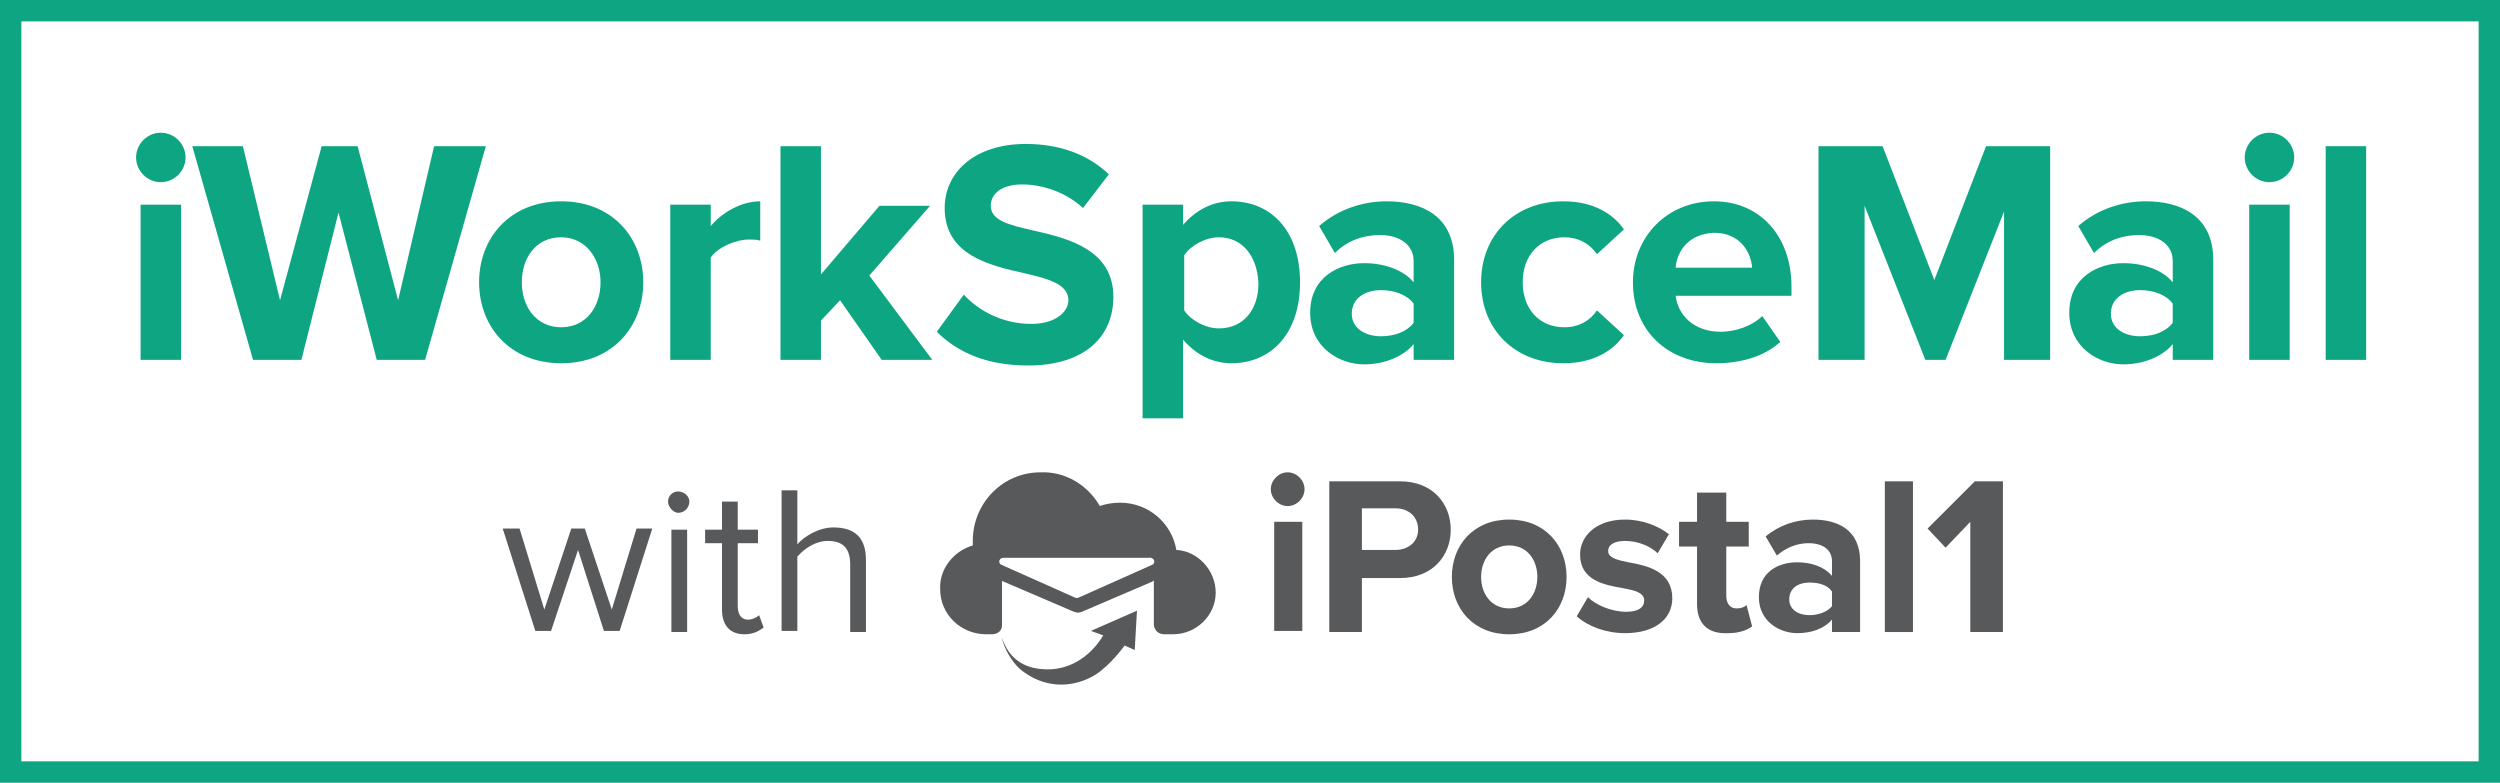
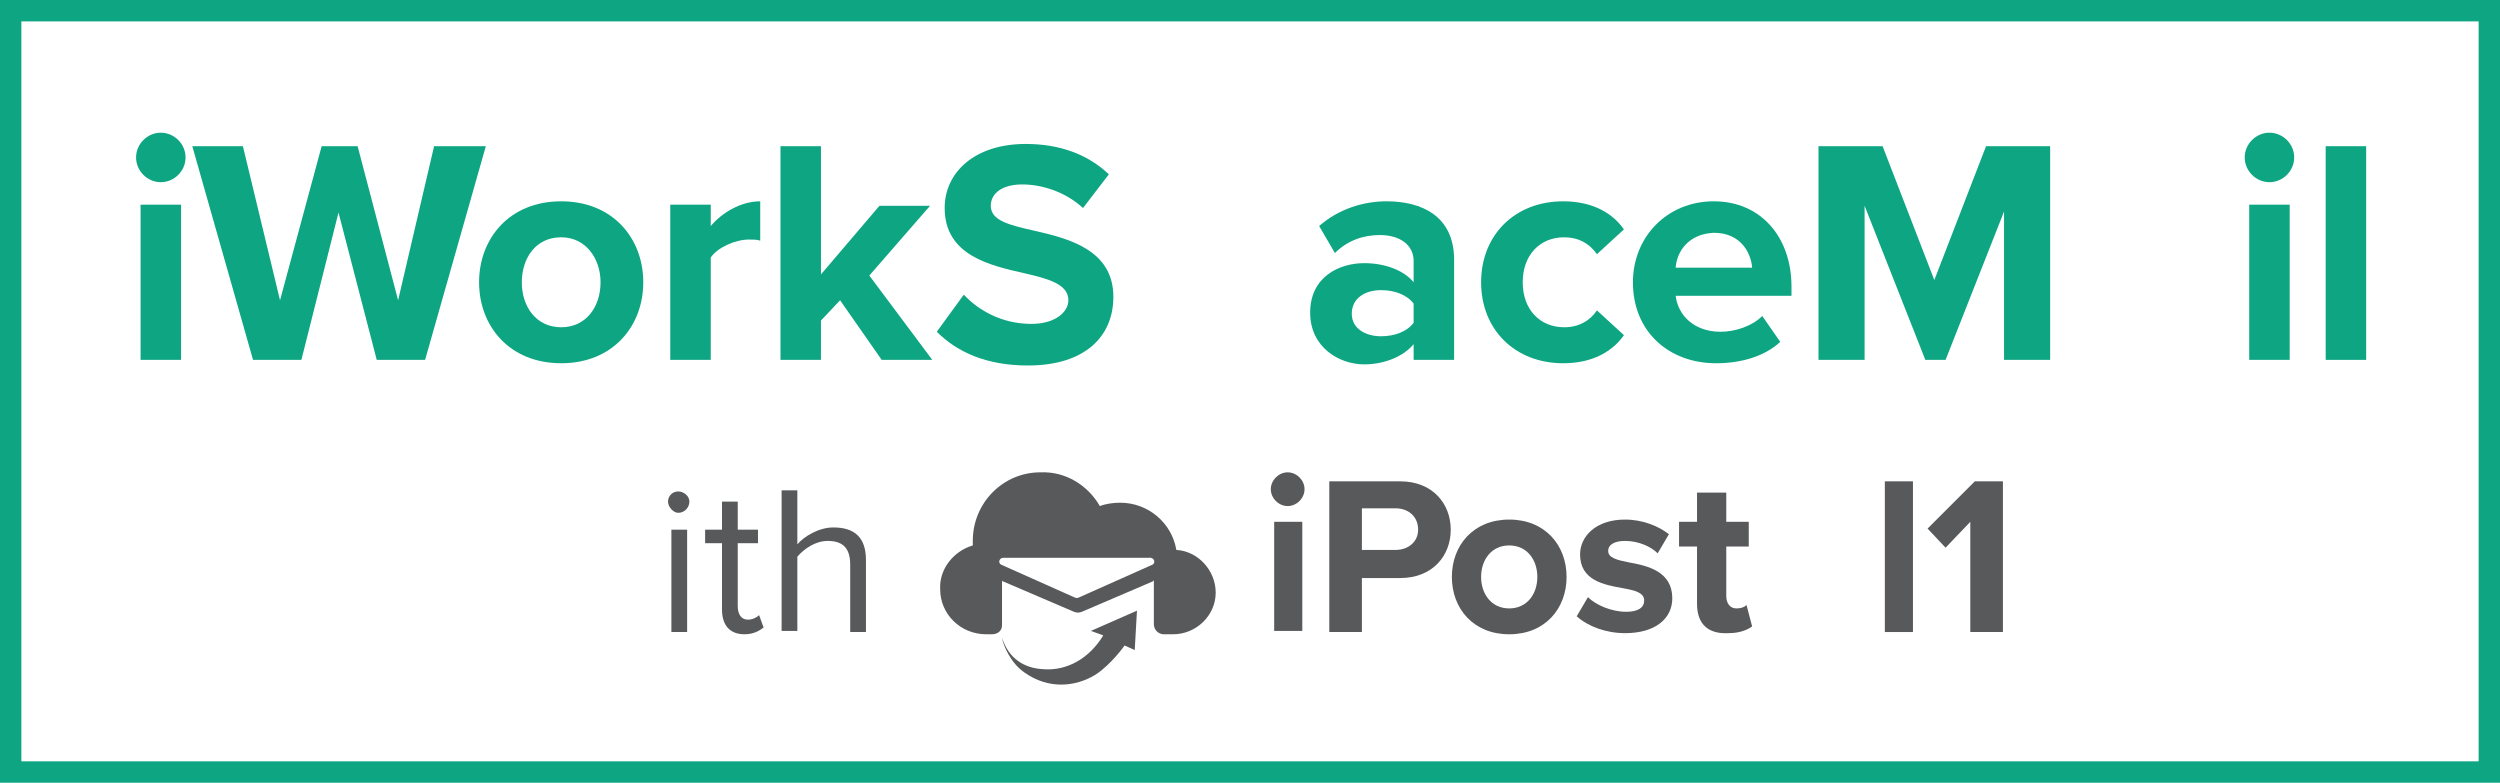
<svg xmlns="http://www.w3.org/2000/svg" version="1.1" id="Layer_1" x="0px" y="0px" viewBox="0 0 222.3 69.6" style="enable-background:new 0 0 222.3 69.6;" xml:space="preserve">
  <style type="text/css">
	.st0{fill:#0EA682;}
	.st1{fill:#58595B;}
</style>
  <g>
    <g>
      <path class="st0" d="M220.4,1.9v65.8H1.9V1.9H220.4 M222.3,0H0v69.6h222.3V0L222.3,0z" />
    </g>
    <path class="st0" d="M12.1,14c0-1.2,1-2.2,2.2-2.2c1.2,0,2.2,1,2.2,2.2c0,1.2-1,2.2-2.2,2.2C13.1,16.2,12.1,15.2,12.1,14z    M12.5,18.2h3.6V32h-3.6V18.2z" />
    <path class="st0" d="M30.1,18.9L26.8,32h-4.3l-5.4-19h4.5l3.3,13.7L28.6,13h3.2l3.6,13.7L38.6,13h4.6l-5.4,19h-4.3L30.1,18.9z" />
    <path class="st0" d="M42.6,25.1c0-3.9,2.7-7.2,7.3-7.2c4.6,0,7.3,3.3,7.3,7.2c0,3.9-2.7,7.2-7.3,7.2C45.3,32.3,42.6,29,42.6,25.1z    M53.4,25.1c0-2.1-1.3-4-3.5-4c-2.3,0-3.5,1.9-3.5,4c0,2.2,1.3,4,3.5,4C52.1,29.1,53.4,27.3,53.4,25.1z" />
    <path class="st0" d="M59.6,18.2h3.6v1.9c1-1.2,2.7-2.2,4.4-2.2v3.5c-0.3-0.1-0.6-0.1-1-0.1c-1.2,0-2.8,0.7-3.4,1.6V32h-3.6V18.2z" />
    <path class="st0" d="M74.7,26.7L73,28.5V32h-3.6V13H73v11.4l5.2-6.1h4.5l-5.4,6.2l5.6,7.5h-4.5L74.7,26.7z" />
    <path class="st0" d="M85.7,26.2c1.3,1.4,3.4,2.6,6,2.6c2.2,0,3.3-1.1,3.3-2.1c0-1.4-1.7-1.9-3.9-2.4c-3.1-0.7-7.1-1.6-7.1-5.8   c0-3.2,2.7-5.7,7.2-5.7c3,0,5.5,0.9,7.4,2.7l-2.3,3c-1.5-1.4-3.6-2.1-5.4-2.1c-1.8,0-2.8,0.8-2.8,1.9c0,1.3,1.6,1.7,3.8,2.2   c3.1,0.7,7.1,1.7,7.1,5.9c0,3.5-2.5,6.1-7.6,6.1c-3.7,0-6.3-1.2-8.1-3L85.7,26.2z" />
-     <path class="st0" d="M101.6,37.2v-19h3.6V20c1.1-1.3,2.6-2.1,4.3-2.1c3.5,0,6.1,2.6,6.1,7.2c0,4.6-2.6,7.2-6.1,7.2   c-1.6,0-3.1-0.7-4.3-2.1v7H101.6z M108.4,21.1c-1.2,0-2.5,0.7-3.1,1.6v4.9c0.6,0.9,1.9,1.6,3.1,1.6c2.1,0,3.5-1.6,3.5-4   C111.8,22.7,110.4,21.1,108.4,21.1z" />
    <path class="st0" d="M125.7,30.6c-0.9,1.1-2.6,1.8-4.4,1.8c-2.2,0-4.8-1.5-4.8-4.6c0-3.2,2.6-4.4,4.8-4.4c1.8,0,3.5,0.6,4.4,1.7   v-1.9c0-1.4-1.2-2.3-3-2.3c-1.5,0-2.9,0.5-4,1.6l-1.4-2.4c1.7-1.5,3.9-2.2,6-2.2c3.1,0,6,1.3,6,5.2V32h-3.6V30.6z M125.7,27   c-0.6-0.8-1.7-1.2-2.9-1.2c-1.4,0-2.6,0.7-2.6,2.1c0,1.3,1.2,2,2.6,2c1.2,0,2.3-0.4,2.9-1.2V27z" />
    <path class="st0" d="M139,17.9c2.8,0,4.5,1.2,5.4,2.5l-2.4,2.2c-0.7-1-1.7-1.5-2.9-1.5c-2.2,0-3.7,1.6-3.7,4c0,2.4,1.5,4,3.7,4   c1.3,0,2.3-0.6,2.9-1.5l2.4,2.2c-0.9,1.3-2.6,2.5-5.4,2.5c-4.3,0-7.3-3-7.3-7.2C131.7,20.9,134.7,17.9,139,17.9z" />
    <path class="st0" d="M152.4,17.9c4.1,0,6.9,3.1,6.9,7.6v0.8H149c0.2,1.7,1.6,3.2,4,3.2c1.3,0,2.8-0.5,3.7-1.4l1.6,2.3   c-1.4,1.3-3.5,1.9-5.7,1.9c-4.2,0-7.4-2.8-7.4-7.2C145.2,21.1,148.2,17.9,152.4,17.9z M149,23.8h6.8c-0.1-1.3-1-3.1-3.4-3.1   C150.1,20.8,149.1,22.4,149,23.8z" />
    <path class="st0" d="M178.4,18.3L173,32h-1.8l-5.4-13.7V32h-4.1V13h5.7l4.6,11.9l4.6-11.9h5.7v19h-4.1V18.3z" />
-     <path class="st0" d="M193.2,30.6c-0.9,1.1-2.6,1.8-4.4,1.8c-2.2,0-4.8-1.5-4.8-4.6c0-3.2,2.6-4.4,4.8-4.4c1.8,0,3.5,0.6,4.4,1.7   v-1.9c0-1.4-1.2-2.3-3-2.3c-1.5,0-2.9,0.5-4,1.6l-1.4-2.4c1.7-1.5,3.9-2.2,6-2.2c3.1,0,6,1.3,6,5.2V32h-3.6V30.6z M193.2,27   c-0.6-0.8-1.7-1.2-2.9-1.2c-1.4,0-2.6,0.7-2.6,2.1c0,1.3,1.2,2,2.6,2c1.2,0,2.3-0.4,2.9-1.2V27z" />
    <path class="st0" d="M199.6,14c0-1.2,1-2.2,2.2-2.2c1.2,0,2.2,1,2.2,2.2c0,1.2-1,2.2-2.2,2.2C200.6,16.2,199.6,15.2,199.6,14z    M200,18.2h3.6V32H200V18.2z" />
    <path class="st0" d="M206.8,13h3.6v19h-3.6V13z" />
    <path class="st1" d="M113,43.5c0-0.8,0.7-1.5,1.5-1.5c0.8,0,1.5,0.7,1.5,1.5c0,0.8-0.7,1.5-1.5,1.5C113.7,45,113,44.3,113,43.5z    M113.3,46.4h2.5v9.7h-2.5V46.4z" />
    <path class="st1" d="M118.2,42.8h6.3c2.9,0,4.5,2,4.5,4.3c0,2.3-1.6,4.3-4.5,4.3h-3.4v4.8h-2.9V42.8z M124.1,45.2h-3v3.7h3   c1.1,0,2-0.7,2-1.8C126.1,45.9,125.2,45.2,124.1,45.2z" />
    <path class="st1" d="M129.1,51.3c0-2.8,1.9-5.1,5.1-5.1c3.2,0,5.1,2.3,5.1,5.1c0,2.8-1.9,5.1-5.1,5.1   C131,56.4,129.1,54.1,129.1,51.3z M136.7,51.3c0-1.5-0.9-2.8-2.5-2.8c-1.6,0-2.5,1.3-2.5,2.8c0,1.5,0.9,2.8,2.5,2.8   C135.8,54.1,136.7,52.8,136.7,51.3z" />
    <path class="st1" d="M141.2,53.1c0.7,0.7,2.1,1.3,3.4,1.3c1.1,0,1.6-0.4,1.6-1c0-0.7-0.8-0.9-1.9-1.1c-1.7-0.3-3.8-0.7-3.8-3   c0-1.6,1.4-3.1,4-3.1c1.6,0,3,0.6,3.9,1.3l-1,1.7c-0.6-0.6-1.7-1.1-2.9-1.1c-0.9,0-1.5,0.3-1.5,0.9c0,0.6,0.8,0.8,1.8,1   c1.7,0.3,3.9,0.8,3.9,3.2c0,1.8-1.5,3.1-4.2,3.1c-1.7,0-3.3-0.6-4.3-1.5L141.2,53.1z" />
    <path class="st1" d="M150.9,53.7v-5.1h-1.6v-2.2h1.6v-2.6h2.6v2.6h2v2.2h-2V53c0,0.6,0.3,1.1,0.9,1.1c0.4,0,0.7-0.1,0.9-0.3   l0.5,1.9c-0.4,0.3-1.1,0.6-2.1,0.6C151.9,56.4,150.9,55.5,150.9,53.7z" />
-     <path class="st1" d="M162.9,55.1c-0.7,0.8-1.8,1.2-3.1,1.2c-1.5,0-3.4-1-3.4-3.2c0-2.3,1.8-3.1,3.4-3.1c1.3,0,2.4,0.4,3.1,1.2v-1.3   c0-1-0.8-1.6-2.1-1.6c-1,0-2,0.4-2.8,1.1l-1-1.7c1.2-1,2.7-1.5,4.2-1.5c2.2,0,4.2,0.9,4.2,3.7v6.3h-2.5V55.1z M162.9,52.6   c-0.4-0.6-1.2-0.8-2-0.8c-1,0-1.8,0.5-1.8,1.5c0,0.9,0.8,1.4,1.8,1.4c0.8,0,1.6-0.3,2-0.8V52.6z" />
    <path class="st1" d="M167.6,42.8h2.5v13.4h-2.5V42.8z" />
    <path class="st1" d="M175.2,46.4l-2.2,2.3l-1.6-1.7l4.2-4.2h2.5v13.4h-2.9V46.4z" />
    <g>
      <path class="st1" d="M100.9,57.8l-0.9-0.4c0,0-1.2,1.7-2.6,2.6c-1.8,1.1-4.2,1.3-6.3-0.2c-1.2-0.8-1.9-2.4-2-3.1    c0.6,1.9,2,2.7,3.6,2.8c2.2,0.2,4.2-1,5.4-3l-1.1-0.4l4.1-1.8L100.9,57.8z" />
      <g>
-         <path class="st1" d="M97.6,53.8" />
-       </g>
+         </g>
      <polygon class="st1" points="102.4,49.5 102.4,49.5 102.4,49.5   " />
      <polygon class="st1" points="102.6,49.4 102.6,49.4 102.6,49.4   " />
      <path class="st1" d="M104.6,48.9c-0.4-2.4-2.5-4.2-5-4.2c-0.6,0-1.3,0.1-1.8,0.3c-1.1-1.9-3.1-3.1-5.3-3c-3.3,0-6,2.7-6,6.1    c0,0.1,0,0.3,0,0.4c-1.7,0.5-3,2.1-2.9,3.9c0,2.2,1.8,4,4.1,4h0.5c0.5,0,0.9-0.3,0.9-0.8l0-4c0,0.1,0.1,0.1,0.1,0.1l6.3,2.7    c0.3,0.1,0.4,0.1,0.7,0l6.3-2.7c0,0,0.1-0.1,0.1-0.1l0,3.9c0,0.5,0.4,0.9,0.9,0.9h0.8c2.1,0,3.8-1.7,3.8-3.7    C108.1,50.7,106.5,49,104.6,48.9z M102.5,50.2l-6.5,2.9c-0.2,0.1-0.3,0.1-0.5,0l-6.5-2.9c-0.3-0.2-0.1-0.6,0.2-0.6l12.9,0    C102.6,49.5,102.8,50,102.5,50.2z" />
    </g>
    <g>
-       <path class="st1" d="M51.4,48.9L49,56.1h-1.4l-2.9-9.1h1.5l2.2,7.2l2.4-7.2H52l2.4,7.2l2.2-7.2H58l-2.9,9.1h-1.4L51.4,48.9z" />
      <path class="st1" d="M59.4,44.6c0-0.5,0.4-0.9,0.9-0.9c0.5,0,1,0.4,1,0.9c0,0.5-0.4,1-1,1C59.9,45.6,59.4,45.1,59.4,44.6z     M59.7,47.1h1.4v9.1h-1.4V47.1z" />
      <path class="st1" d="M64.2,54.2v-5.9h-1.5v-1.2h1.5v-2.5h1.4v2.5h1.8v1.2h-1.8v5.6c0,0.7,0.3,1.2,0.9,1.2c0.4,0,0.8-0.2,1-0.4    l0.4,1.1c-0.4,0.3-0.9,0.6-1.7,0.6C64.9,56.4,64.2,55.6,64.2,54.2z" />
      <path class="st1" d="M75.6,50.2c0-1.6-0.8-2.1-2-2.1c-1.1,0-2.1,0.7-2.7,1.4v6.6h-1.4V43.6h1.4v4.8c0.6-0.7,1.9-1.5,3.2-1.5    c1.9,0,2.9,0.9,2.9,2.9v6.4h-1.4V50.2z" />
    </g>
  </g>
</svg>